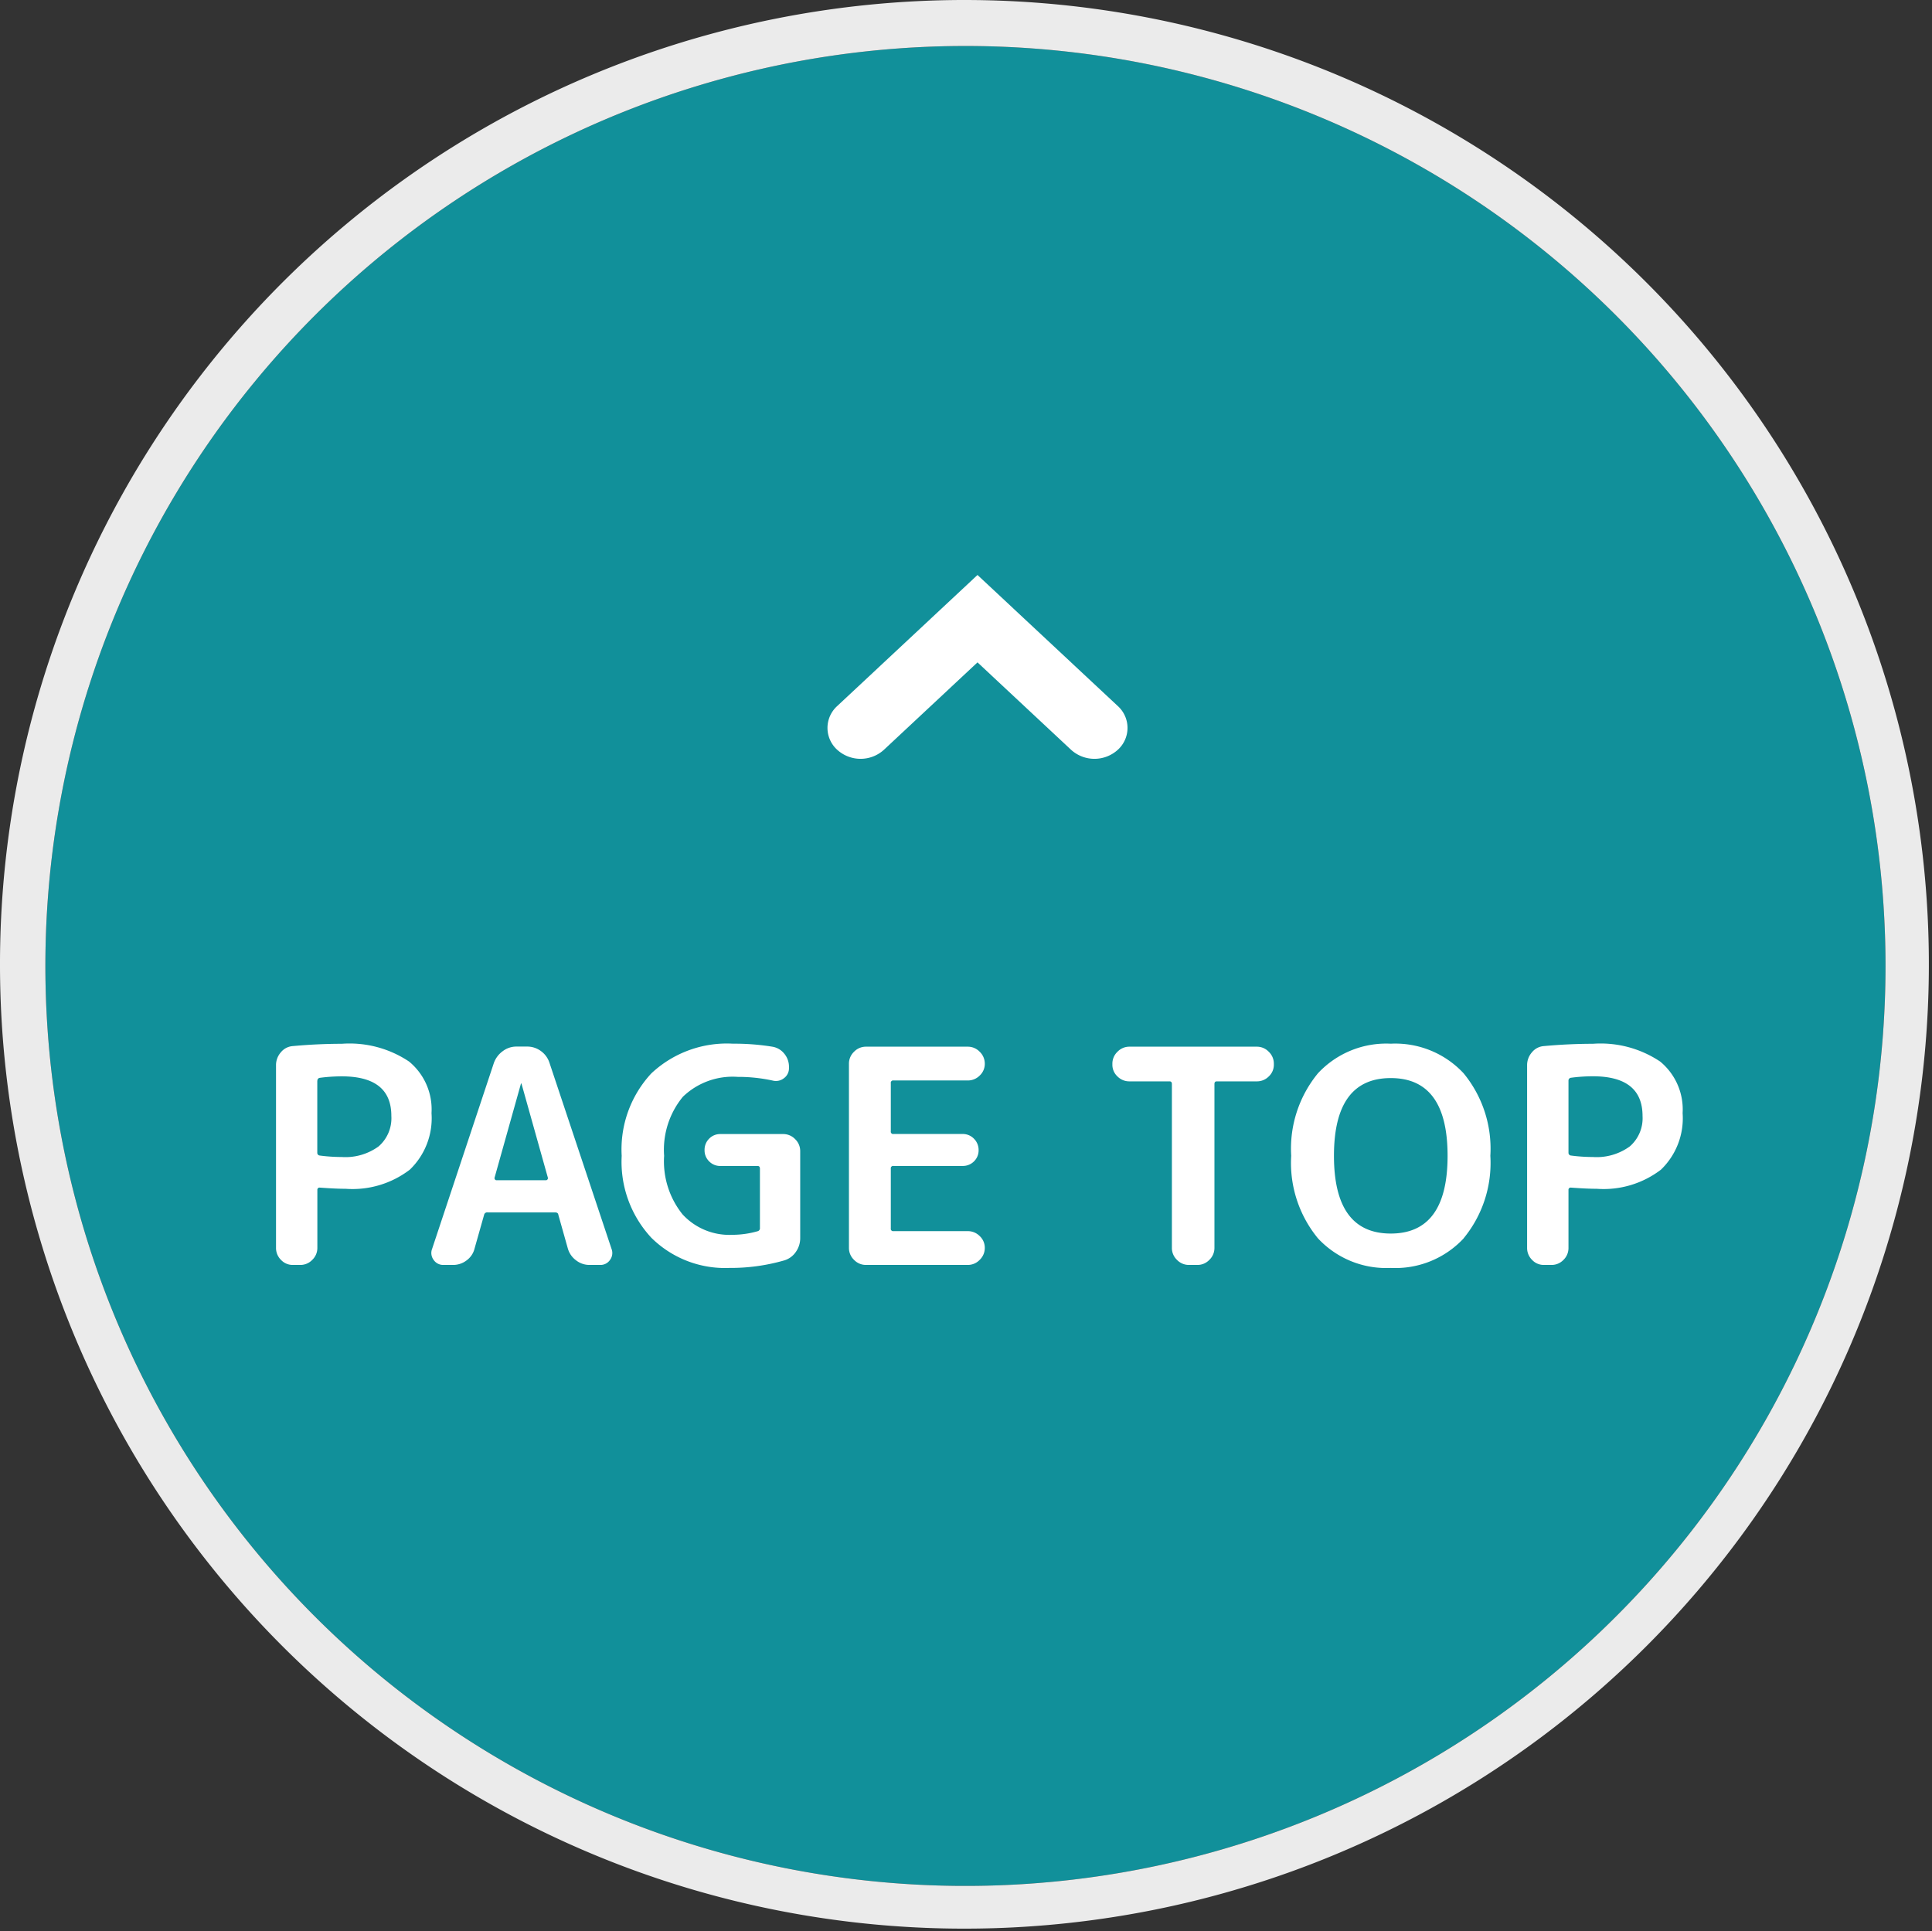
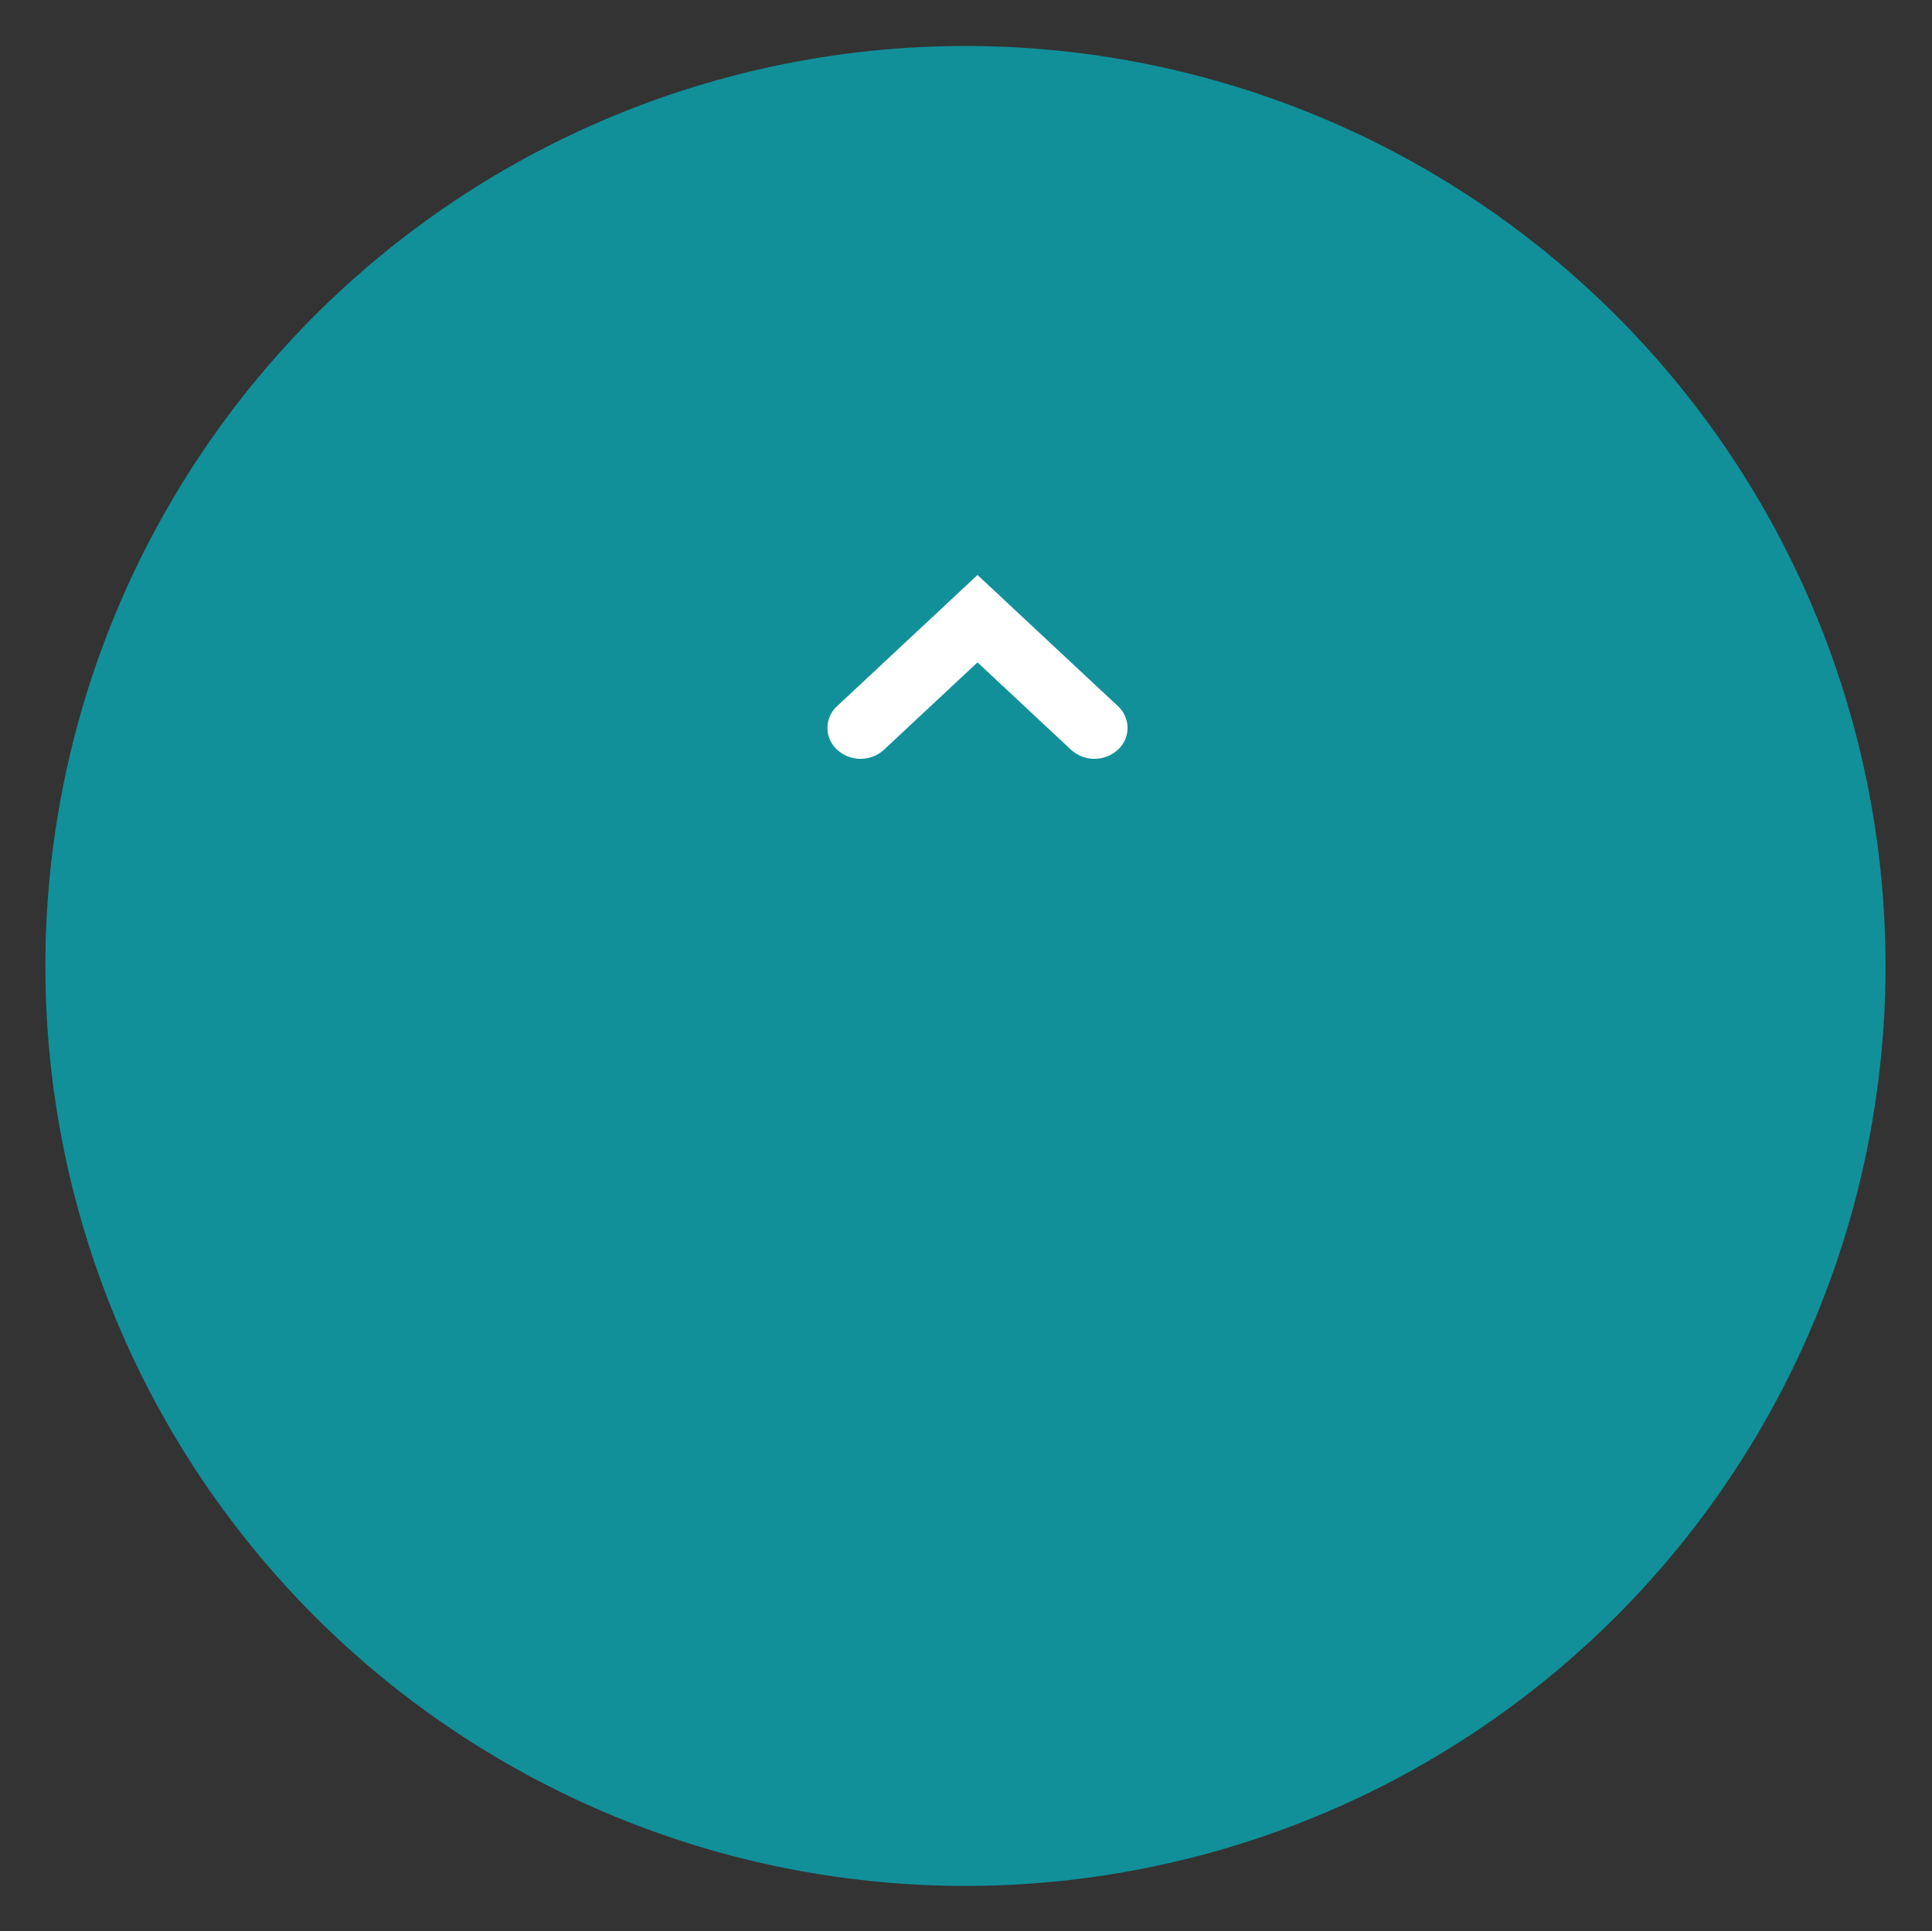
<svg xmlns="http://www.w3.org/2000/svg" width="83.994" height="83.977" viewBox="0 0 83.994 83.977">
  <rect x="0" y="0" width="83.994" height="83.977" fill="#333333" stroke="none" />
  <g id="page-top" transform="translate(-1283.027 -438)">
    <g id="グループ_246255" data-name="グループ 246255" opacity="0.9">
      <path id="パス_111714" data-name="パス 111714" d="M40,0A40,40,0,1,1,0,40,40,40,0,0,1,40,0Z" transform="translate(1285 440)" fill="#0d9aa5" />
-       <path id="パス_111715" data-name="パス 111715" d="M40,0A40,40,0,1,0,80,40,40,40,0,0,0,40,0m0-2A41.929,41.929,0,1,1,23.651,1.3,41.988,41.988,0,0,1,40-2Z" transform="translate(1285 440)" fill="#fff" />
    </g>
    <g id="グループ_246256" data-name="グループ 246256" transform="translate(0 3)">
      <path id="パス_111716" data-name="パス 111716" d="M-1983.6,10.364l-2.033-1.9h0l-4.068-3.8a1.283,1.283,0,0,1-.421-.95,1.283,1.283,0,0,1,.421-.95,1.51,1.51,0,0,1,2.034,0l4.067,3.8,4.067-3.8a1.509,1.509,0,0,1,2.033,0,1.281,1.281,0,0,1,.422.95,1.281,1.281,0,0,1-.422.95l-4.067,3.8h0Z" transform="translate(-658.076 470.364) rotate(180)" fill="#fff" />
-       <path id="パス_111717" data-name="パス 111717" d="M2.821-8.008v3.133a.116.116,0,0,0,.1.117,7.373,7.373,0,0,0,.962.065,2.446,2.446,0,0,0,1.605-.462,1.623,1.623,0,0,0,.553-1.319Q6.045-8.2,3.887-8.2a7.373,7.373,0,0,0-.962.065.123.123,0,0,0-.1.127ZM1.755,0a.691.691,0,0,1-.513-.221.722.722,0,0,1-.215-.52V-8.684a.845.845,0,0,1,.208-.559.737.737,0,0,1,.52-.273q1.1-.1,2.132-.1a4.649,4.649,0,0,1,2.925.773A2.693,2.693,0,0,1,7.787-6.6a3.1,3.1,0,0,1-.943,2.457,4.1,4.1,0,0,1-2.789.832q-.429,0-1.131-.052a.092.092,0,0,0-.073.027.092.092,0,0,0-.027.073V-.741a.712.712,0,0,1-.221.52A.712.712,0,0,1,2.08,0Zm9.919-7.878L10.53-3.8a.086.086,0,0,0,.013.078.076.076,0,0,0,.065.039h2.158a.076.076,0,0,0,.065-.039.086.086,0,0,0,.013-.078L11.7-7.878a.011.011,0,0,0,0-.01.011.011,0,0,0-.01,0,.011.011,0,0,0-.01,0,.011.011,0,0,0,0,.01ZM8.307,0a.5.5,0,0,1-.429-.221A.5.5,0,0,1,7.813-.7L10.5-8.788a1.088,1.088,0,0,1,.384-.507.978.978,0,0,1,.591-.2h.468a1,1,0,0,1,.6.195,1.01,1.01,0,0,1,.371.507L15.613-.7a.5.5,0,0,1-.065.481A.5.5,0,0,1,15.119,0h-.468a.939.939,0,0,1-.579-.2.971.971,0,0,1-.358-.514L13.3-2.184q-.013-.1-.143-.1H10.218a.131.131,0,0,0-.143.1L9.659-.715A.9.9,0,0,1,9.315-.2a.958.958,0,0,1-.592.2ZM20.735.13a4.555,4.555,0,0,1-3.386-1.307,4.85,4.85,0,0,1-1.294-3.568,4.854,4.854,0,0,1,1.287-3.582A4.8,4.8,0,0,1,20.9-9.62a10.232,10.232,0,0,1,1.7.13.831.831,0,0,1,.52.3.887.887,0,0,1,.208.578v.052a.531.531,0,0,1-.221.442.562.562,0,0,1-.494.1A7.052,7.052,0,0,0,21.1-8.177a3.118,3.118,0,0,0-2.385.865A3.622,3.622,0,0,0,17.9-4.745,3.678,3.678,0,0,0,18.7-2.2a2.763,2.763,0,0,0,2.165.89,4,4,0,0,0,1.1-.156.131.131,0,0,0,.1-.143V-4.186q0-.117-.1-.117h-1.62a.664.664,0,0,1-.487-.2.664.664,0,0,1-.2-.488.68.68,0,0,1,.2-.5.664.664,0,0,1,.487-.2h2.73a.712.712,0,0,1,.52.221.712.712,0,0,1,.221.52v3.78a1.026,1.026,0,0,1-.195.611.928.928,0,0,1-.507.364A8.4,8.4,0,0,1,20.735.13ZM26.676,0a.712.712,0,0,1-.52-.221.712.712,0,0,1-.221-.52V-8.749a.712.712,0,0,1,.221-.52.712.712,0,0,1,.52-.221H31.1a.712.712,0,0,1,.52.221.712.712,0,0,1,.221.52.691.691,0,0,1-.221.514.722.722,0,0,1-.52.214H27.872a.1.1,0,0,0-.089.028.1.1,0,0,0-.028.089v2.093a.1.1,0,0,0,.028.089.1.1,0,0,0,.089.028h3a.669.669,0,0,1,.5.208.686.686,0,0,1,.2.494.664.664,0,0,1-.2.488.68.68,0,0,1-.5.2h-3a.1.1,0,0,0-.089.028.1.1,0,0,0-.028.089v2.6a.1.1,0,0,0,.028.089.1.1,0,0,0,.089.028H31.1a.722.722,0,0,1,.52.215.691.691,0,0,1,.221.513.712.712,0,0,1-.221.52A.712.712,0,0,1,31.1,0ZM38.129-7.982a.722.722,0,0,1-.52-.214.69.69,0,0,1-.221-.514v-.039a.712.712,0,0,1,.221-.52.712.712,0,0,1,.52-.221h5.538a.712.712,0,0,1,.52.221.712.712,0,0,1,.221.52v.039a.69.69,0,0,1-.221.514.722.722,0,0,1-.52.214H41.925q-.1,0-.1.117V-.741a.712.712,0,0,1-.221.52A.712.712,0,0,1,41.08,0h-.364a.712.712,0,0,1-.52-.221.712.712,0,0,1-.221-.52V-7.865q0-.117-.1-.117ZM51.961-4.745q0-3.38-2.47-3.38t-2.47,3.38q0,3.38,2.47,3.38T51.961-4.745Zm.7,3.588A4.054,4.054,0,0,1,49.491.13a4.054,4.054,0,0,1-3.166-1.287,5.159,5.159,0,0,1-1.163-3.588,5.159,5.159,0,0,1,1.163-3.588A4.054,4.054,0,0,1,49.491-9.62a4.054,4.054,0,0,1,3.166,1.287A5.159,5.159,0,0,1,53.82-4.745a5.159,5.159,0,0,1-1.163,3.588Zm4.556-6.851v3.133a.116.116,0,0,0,.1.117,7.373,7.373,0,0,0,.962.065,2.446,2.446,0,0,0,1.605-.462,1.623,1.623,0,0,0,.553-1.319q0-1.729-2.158-1.729a7.373,7.373,0,0,0-.962.065.123.123,0,0,0-.1.13ZM56.147,0a.691.691,0,0,1-.514-.221.722.722,0,0,1-.215-.52V-8.684a.845.845,0,0,1,.208-.559.737.737,0,0,1,.52-.273q1.1-.1,2.132-.1a4.649,4.649,0,0,1,2.925.773A2.693,2.693,0,0,1,62.179-6.6a3.1,3.1,0,0,1-.942,2.457,4.1,4.1,0,0,1-2.789.832q-.429,0-1.131-.052a.092.092,0,0,0-.073.027.092.092,0,0,0-.027.073V-.741A.712.712,0,0,1,57-.221a.712.712,0,0,1-.52.221Z" transform="translate(1294 490)" fill="#fff" />
    </g>
  </g>
</svg>